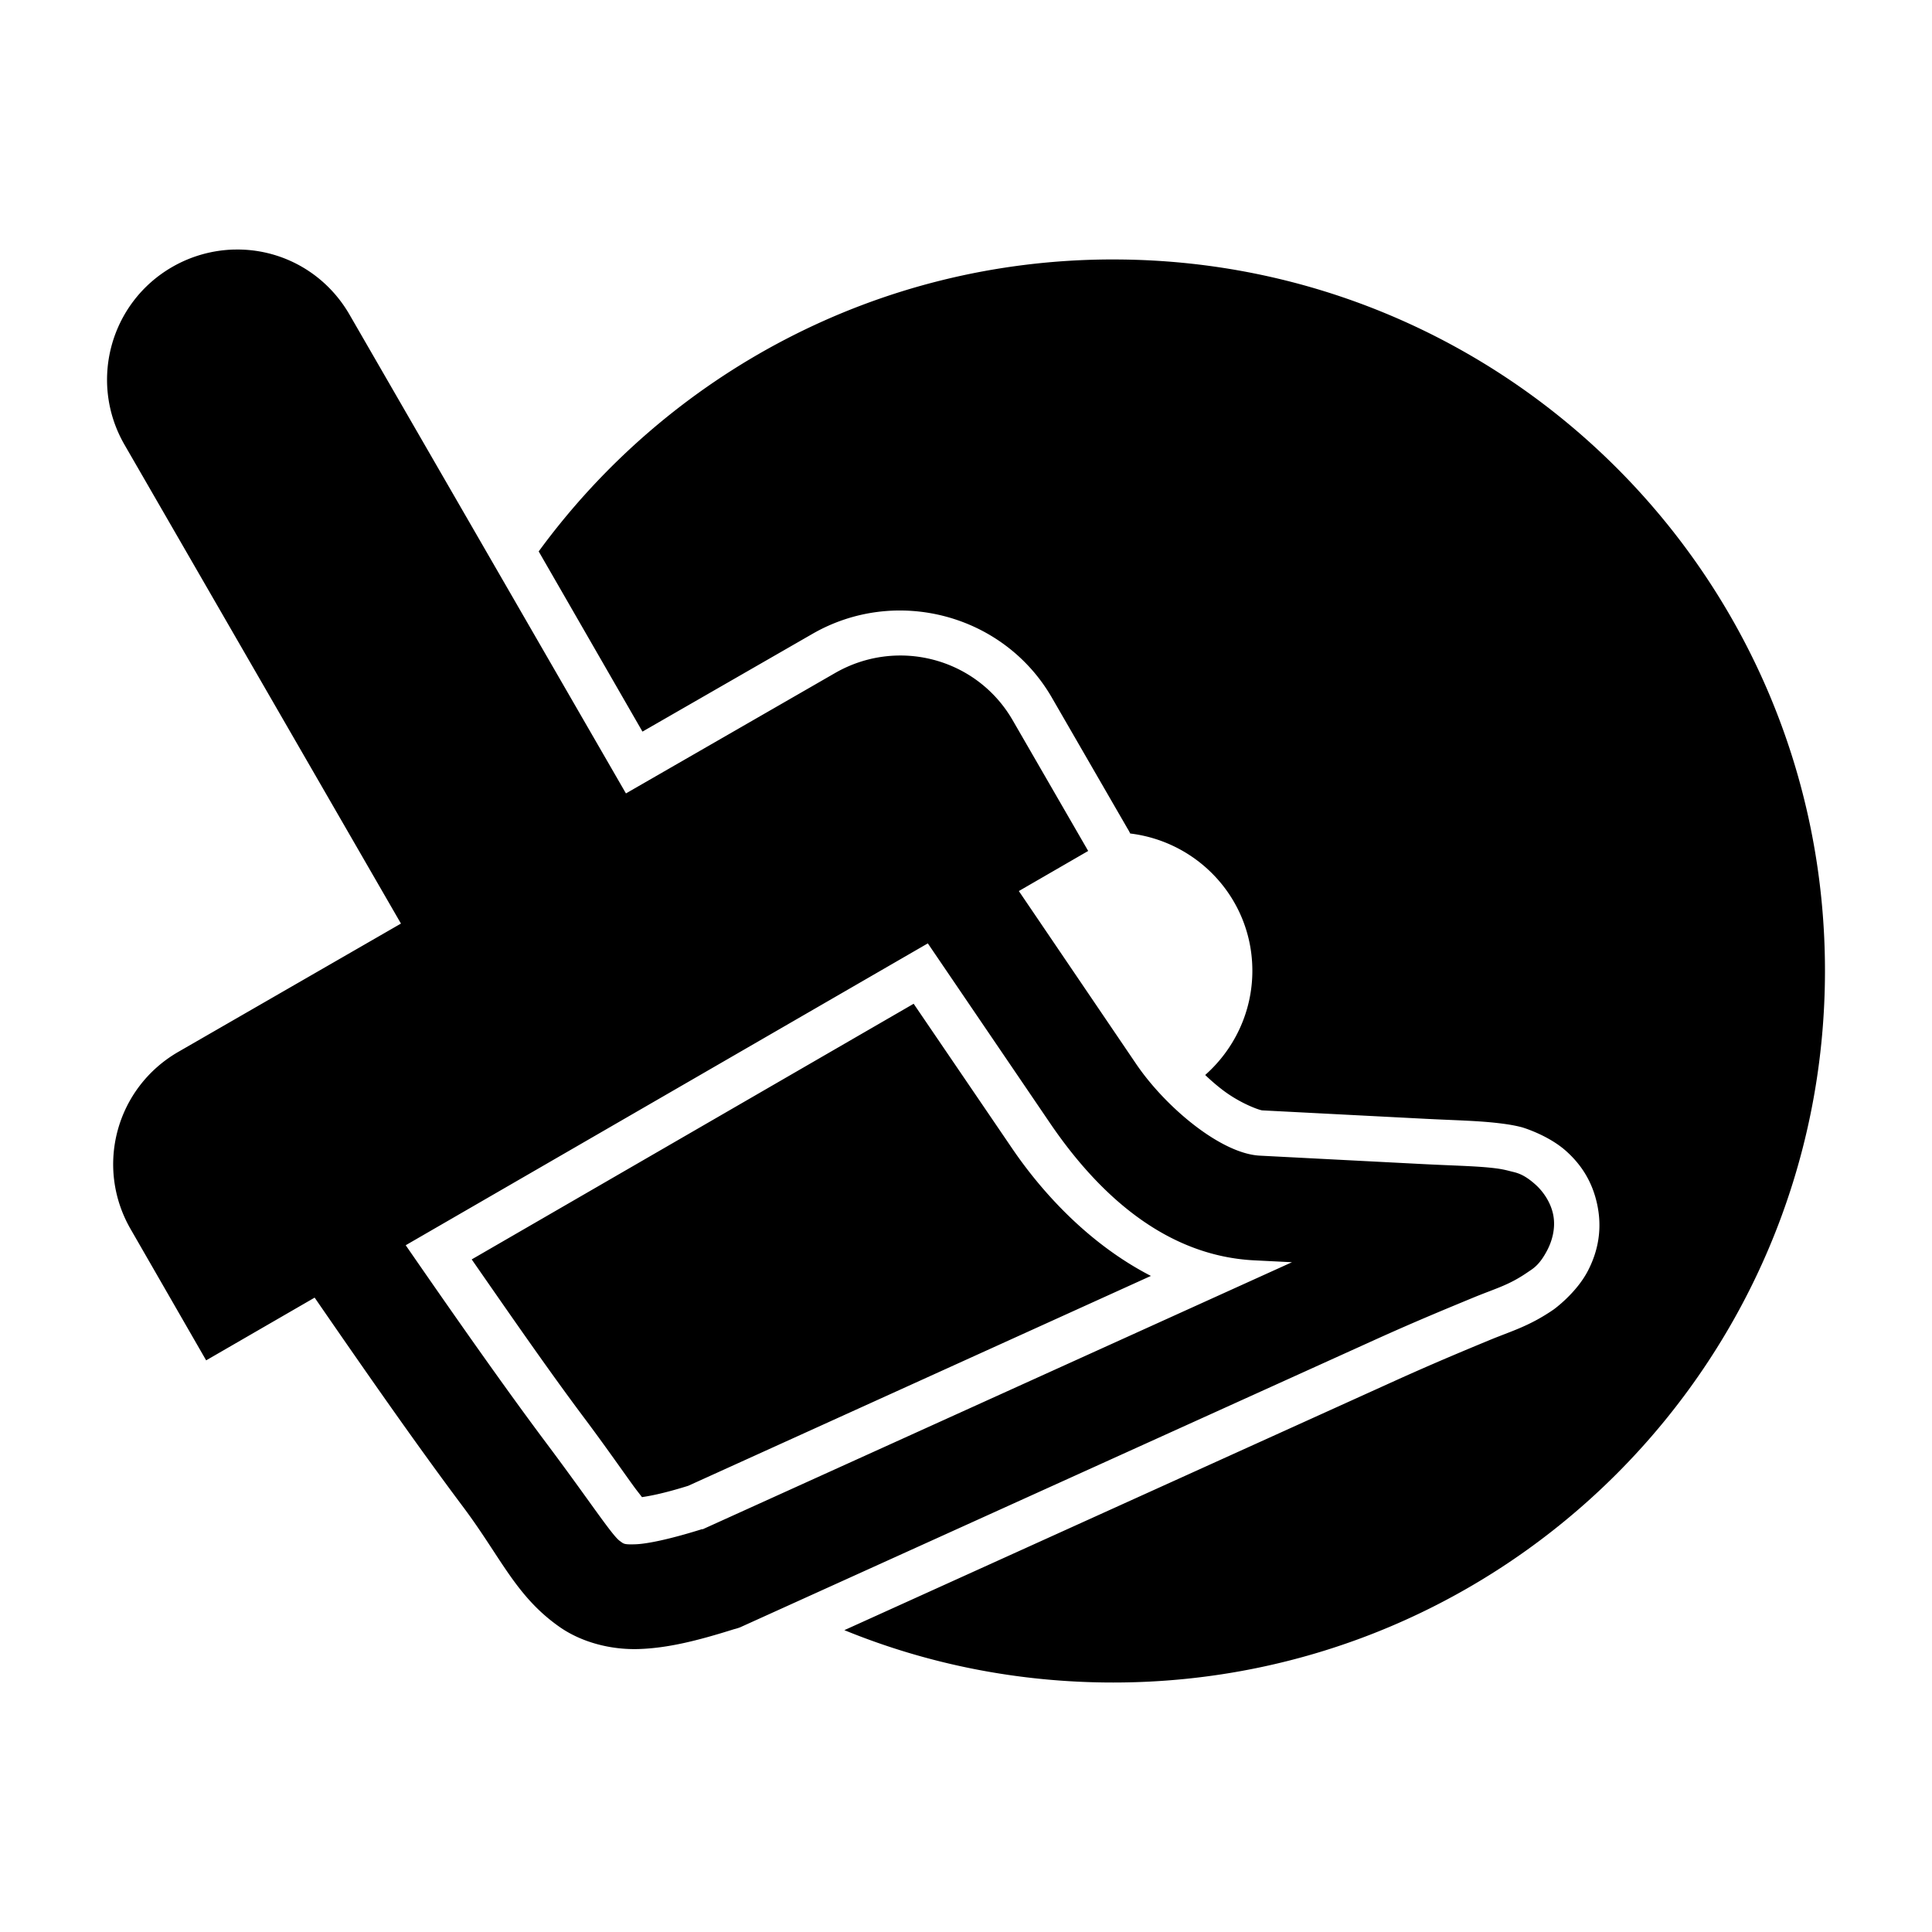
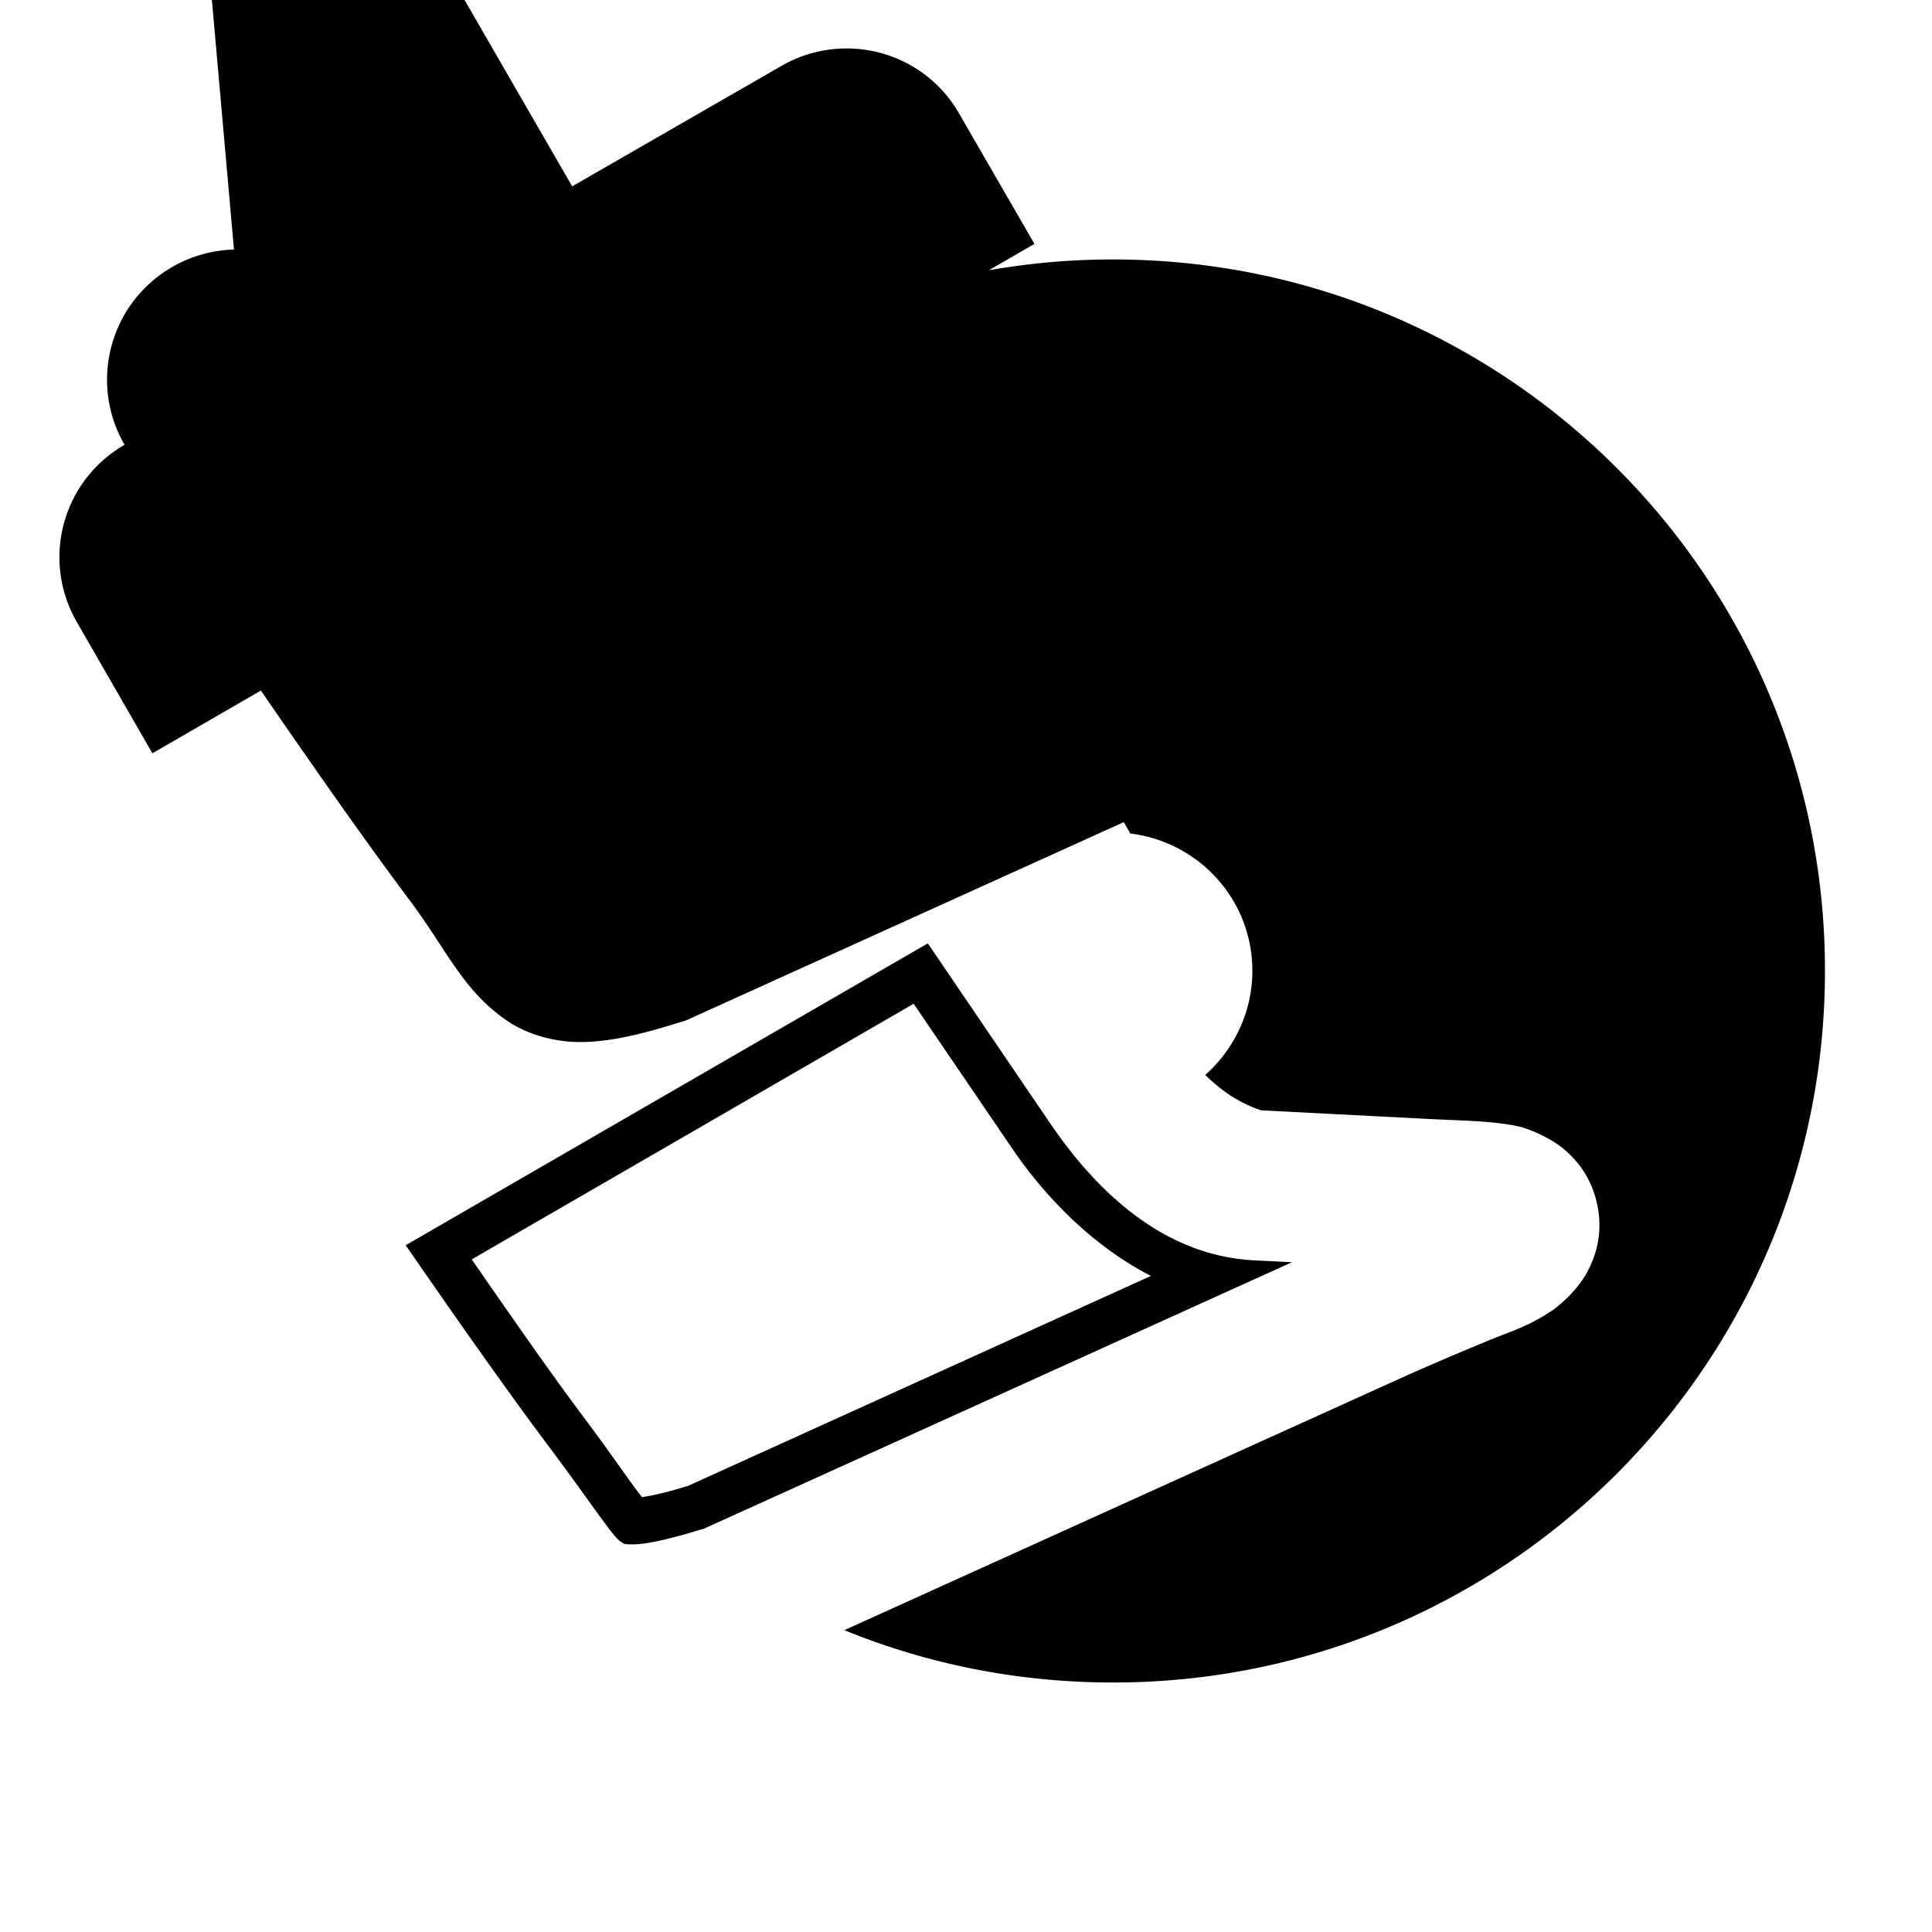
<svg xmlns="http://www.w3.org/2000/svg" width="128" height="128" version="1.1">
  <title>CD Eraise Icon</title>
  <desc>This is shape (source) for Clarity vector icon theme for gtk</desc>
-   <path d="m 15.502,16.533 c -1.386,0.038 -2.803,0.411 -4.094,1.156 -4.131,2.385 -5.541,7.651 -3.156,11.781 l 18.312,31.719 -14.75,8.5 c -4.131,2.385 -5.541,7.619 -3.156,11.75 l 5,8.688 7.188,-4.156 c 2.849,4.132 6.52,9.439 9.844,13.875 2.496,3.332 3.48,5.906 6.375,7.937 1.448,1.016 3.389,1.534 5.281,1.469 1.892,-0.065 3.825,-0.539 6.281,-1.312 a 3.473,3.473 0 0 0 0.406,-0.125 l 42.156,-19.094 c 2.636,-1.192 4.741,-2.055 6.344,-2.719 1.602,-0.663 2.407,-0.836 3.688,-1.719 0.32,-0.221 0.772,-0.441 1.312,-1.5 0.27,-0.529 0.548,-1.379 0.375,-2.281 -0.173,-0.902 -0.732,-1.616 -1.156,-2 -0.848,-0.767 -1.316,-0.807 -1.688,-0.906 -0.372,-0.099 -0.641,-0.149 -0.938,-0.188 -1.185,-0.153 -2.622,-0.172 -4.781,-0.281 l -10.875,-0.562 c -2.562,-0.129 -6.229,-3.185 -8.188,-6.062 l -7.781,-11.469 4.594,-2.656 -5,-8.656 c -2.385,-4.131 -7.651,-5.51 -11.781,-3.125 l -13.844,7.969 -18.312,-31.719 c -1.64,-2.84 -4.608,-4.396 -7.656,-4.312 z m 58.25,0.656 c -15.64,0 -29.485,7.62 -38.062,19.344 l 6.875,11.938 11.25,-6.469 c 5.523,-3.189 12.677,-1.32 15.875,4.219 l 5,8.656 a 3.006,3.006 0 0 1 0.188,0.344 c 4.554,0.555 8.094,4.388 8.094,9.094 0,2.747 -1.22,5.221 -3.125,6.906 0.366,0.35 0.745,0.677 1.125,0.969 1.211,0.932 2.494,1.367 2.656,1.375 l 10.875,0.562 c 2.11,0.106 3.54,0.124 5,0.312 0.397,0.051 0.867,0.123 1.344,0.25 -0.041,-0.011 1.72,0.492 2.938,1.594 0.825,0.747 1.719,1.867 2.062,3.656 0.352,1.831 -0.142,3.273 -0.625,4.219 -0.772,1.513 -2.28,2.593 -2.281,2.594 -1.615,1.113 -2.806,1.434 -4.25,2.031 -1.61,0.667 -3.665,1.519 -6.25,2.688 l -36.5,16.531 c 5.498,2.246 11.507,3.469 17.812,3.469 26.042,0 47.156,-21.115 47.156,-47.156 0,-26.042 -21.115,-47.125 -47.156,-47.125 z m -12.281,45.312 8.094,11.906 c 2.667,3.919 7.107,8.77 13.531,9.094 l 2.5,0.125 -39.031,17.687 c -0.028,0.009 -0.034,-0.009 -0.062,0 -2.132,0.667 -3.623,0.973 -4.406,1 -0.793,0.027 -0.774,-0.038 -1.031,-0.219 -0.515,-0.362 -2.003,-2.657 -4.812,-6.406 -3.027,-4.039 -6.545,-9.094 -9.375,-13.188 l 34.594,-20 z m -0.938,4 -29.281,16.938 c 2.431,3.497 5.036,7.274 7.406,10.438 1.428,1.906 2.508,3.463 3.281,4.531 0.254,0.351 0.415,0.543 0.594,0.781 0.435,-0.065 1.356,-0.217 3.062,-0.75 l 30.656,-13.906 c -4.139,-2.131 -7.236,-5.57 -9.188,-8.438 l -6.531,-9.594 z" />
+   <path d="m 15.502,16.533 c -1.386,0.038 -2.803,0.411 -4.094,1.156 -4.131,2.385 -5.541,7.651 -3.156,11.781 c -4.131,2.385 -5.541,7.619 -3.156,11.75 l 5,8.688 7.188,-4.156 c 2.849,4.132 6.52,9.439 9.844,13.875 2.496,3.332 3.48,5.906 6.375,7.937 1.448,1.016 3.389,1.534 5.281,1.469 1.892,-0.065 3.825,-0.539 6.281,-1.312 a 3.473,3.473 0 0 0 0.406,-0.125 l 42.156,-19.094 c 2.636,-1.192 4.741,-2.055 6.344,-2.719 1.602,-0.663 2.407,-0.836 3.688,-1.719 0.32,-0.221 0.772,-0.441 1.312,-1.5 0.27,-0.529 0.548,-1.379 0.375,-2.281 -0.173,-0.902 -0.732,-1.616 -1.156,-2 -0.848,-0.767 -1.316,-0.807 -1.688,-0.906 -0.372,-0.099 -0.641,-0.149 -0.938,-0.188 -1.185,-0.153 -2.622,-0.172 -4.781,-0.281 l -10.875,-0.562 c -2.562,-0.129 -6.229,-3.185 -8.188,-6.062 l -7.781,-11.469 4.594,-2.656 -5,-8.656 c -2.385,-4.131 -7.651,-5.51 -11.781,-3.125 l -13.844,7.969 -18.312,-31.719 c -1.64,-2.84 -4.608,-4.396 -7.656,-4.312 z m 58.25,0.656 c -15.64,0 -29.485,7.62 -38.062,19.344 l 6.875,11.938 11.25,-6.469 c 5.523,-3.189 12.677,-1.32 15.875,4.219 l 5,8.656 a 3.006,3.006 0 0 1 0.188,0.344 c 4.554,0.555 8.094,4.388 8.094,9.094 0,2.747 -1.22,5.221 -3.125,6.906 0.366,0.35 0.745,0.677 1.125,0.969 1.211,0.932 2.494,1.367 2.656,1.375 l 10.875,0.562 c 2.11,0.106 3.54,0.124 5,0.312 0.397,0.051 0.867,0.123 1.344,0.25 -0.041,-0.011 1.72,0.492 2.938,1.594 0.825,0.747 1.719,1.867 2.062,3.656 0.352,1.831 -0.142,3.273 -0.625,4.219 -0.772,1.513 -2.28,2.593 -2.281,2.594 -1.615,1.113 -2.806,1.434 -4.25,2.031 -1.61,0.667 -3.665,1.519 -6.25,2.688 l -36.5,16.531 c 5.498,2.246 11.507,3.469 17.812,3.469 26.042,0 47.156,-21.115 47.156,-47.156 0,-26.042 -21.115,-47.125 -47.156,-47.125 z m -12.281,45.312 8.094,11.906 c 2.667,3.919 7.107,8.77 13.531,9.094 l 2.5,0.125 -39.031,17.687 c -0.028,0.009 -0.034,-0.009 -0.062,0 -2.132,0.667 -3.623,0.973 -4.406,1 -0.793,0.027 -0.774,-0.038 -1.031,-0.219 -0.515,-0.362 -2.003,-2.657 -4.812,-6.406 -3.027,-4.039 -6.545,-9.094 -9.375,-13.188 l 34.594,-20 z m -0.938,4 -29.281,16.938 c 2.431,3.497 5.036,7.274 7.406,10.438 1.428,1.906 2.508,3.463 3.281,4.531 0.254,0.351 0.415,0.543 0.594,0.781 0.435,-0.065 1.356,-0.217 3.062,-0.75 l 30.656,-13.906 c -4.139,-2.131 -7.236,-5.57 -9.188,-8.438 l -6.531,-9.594 z" />
</svg>